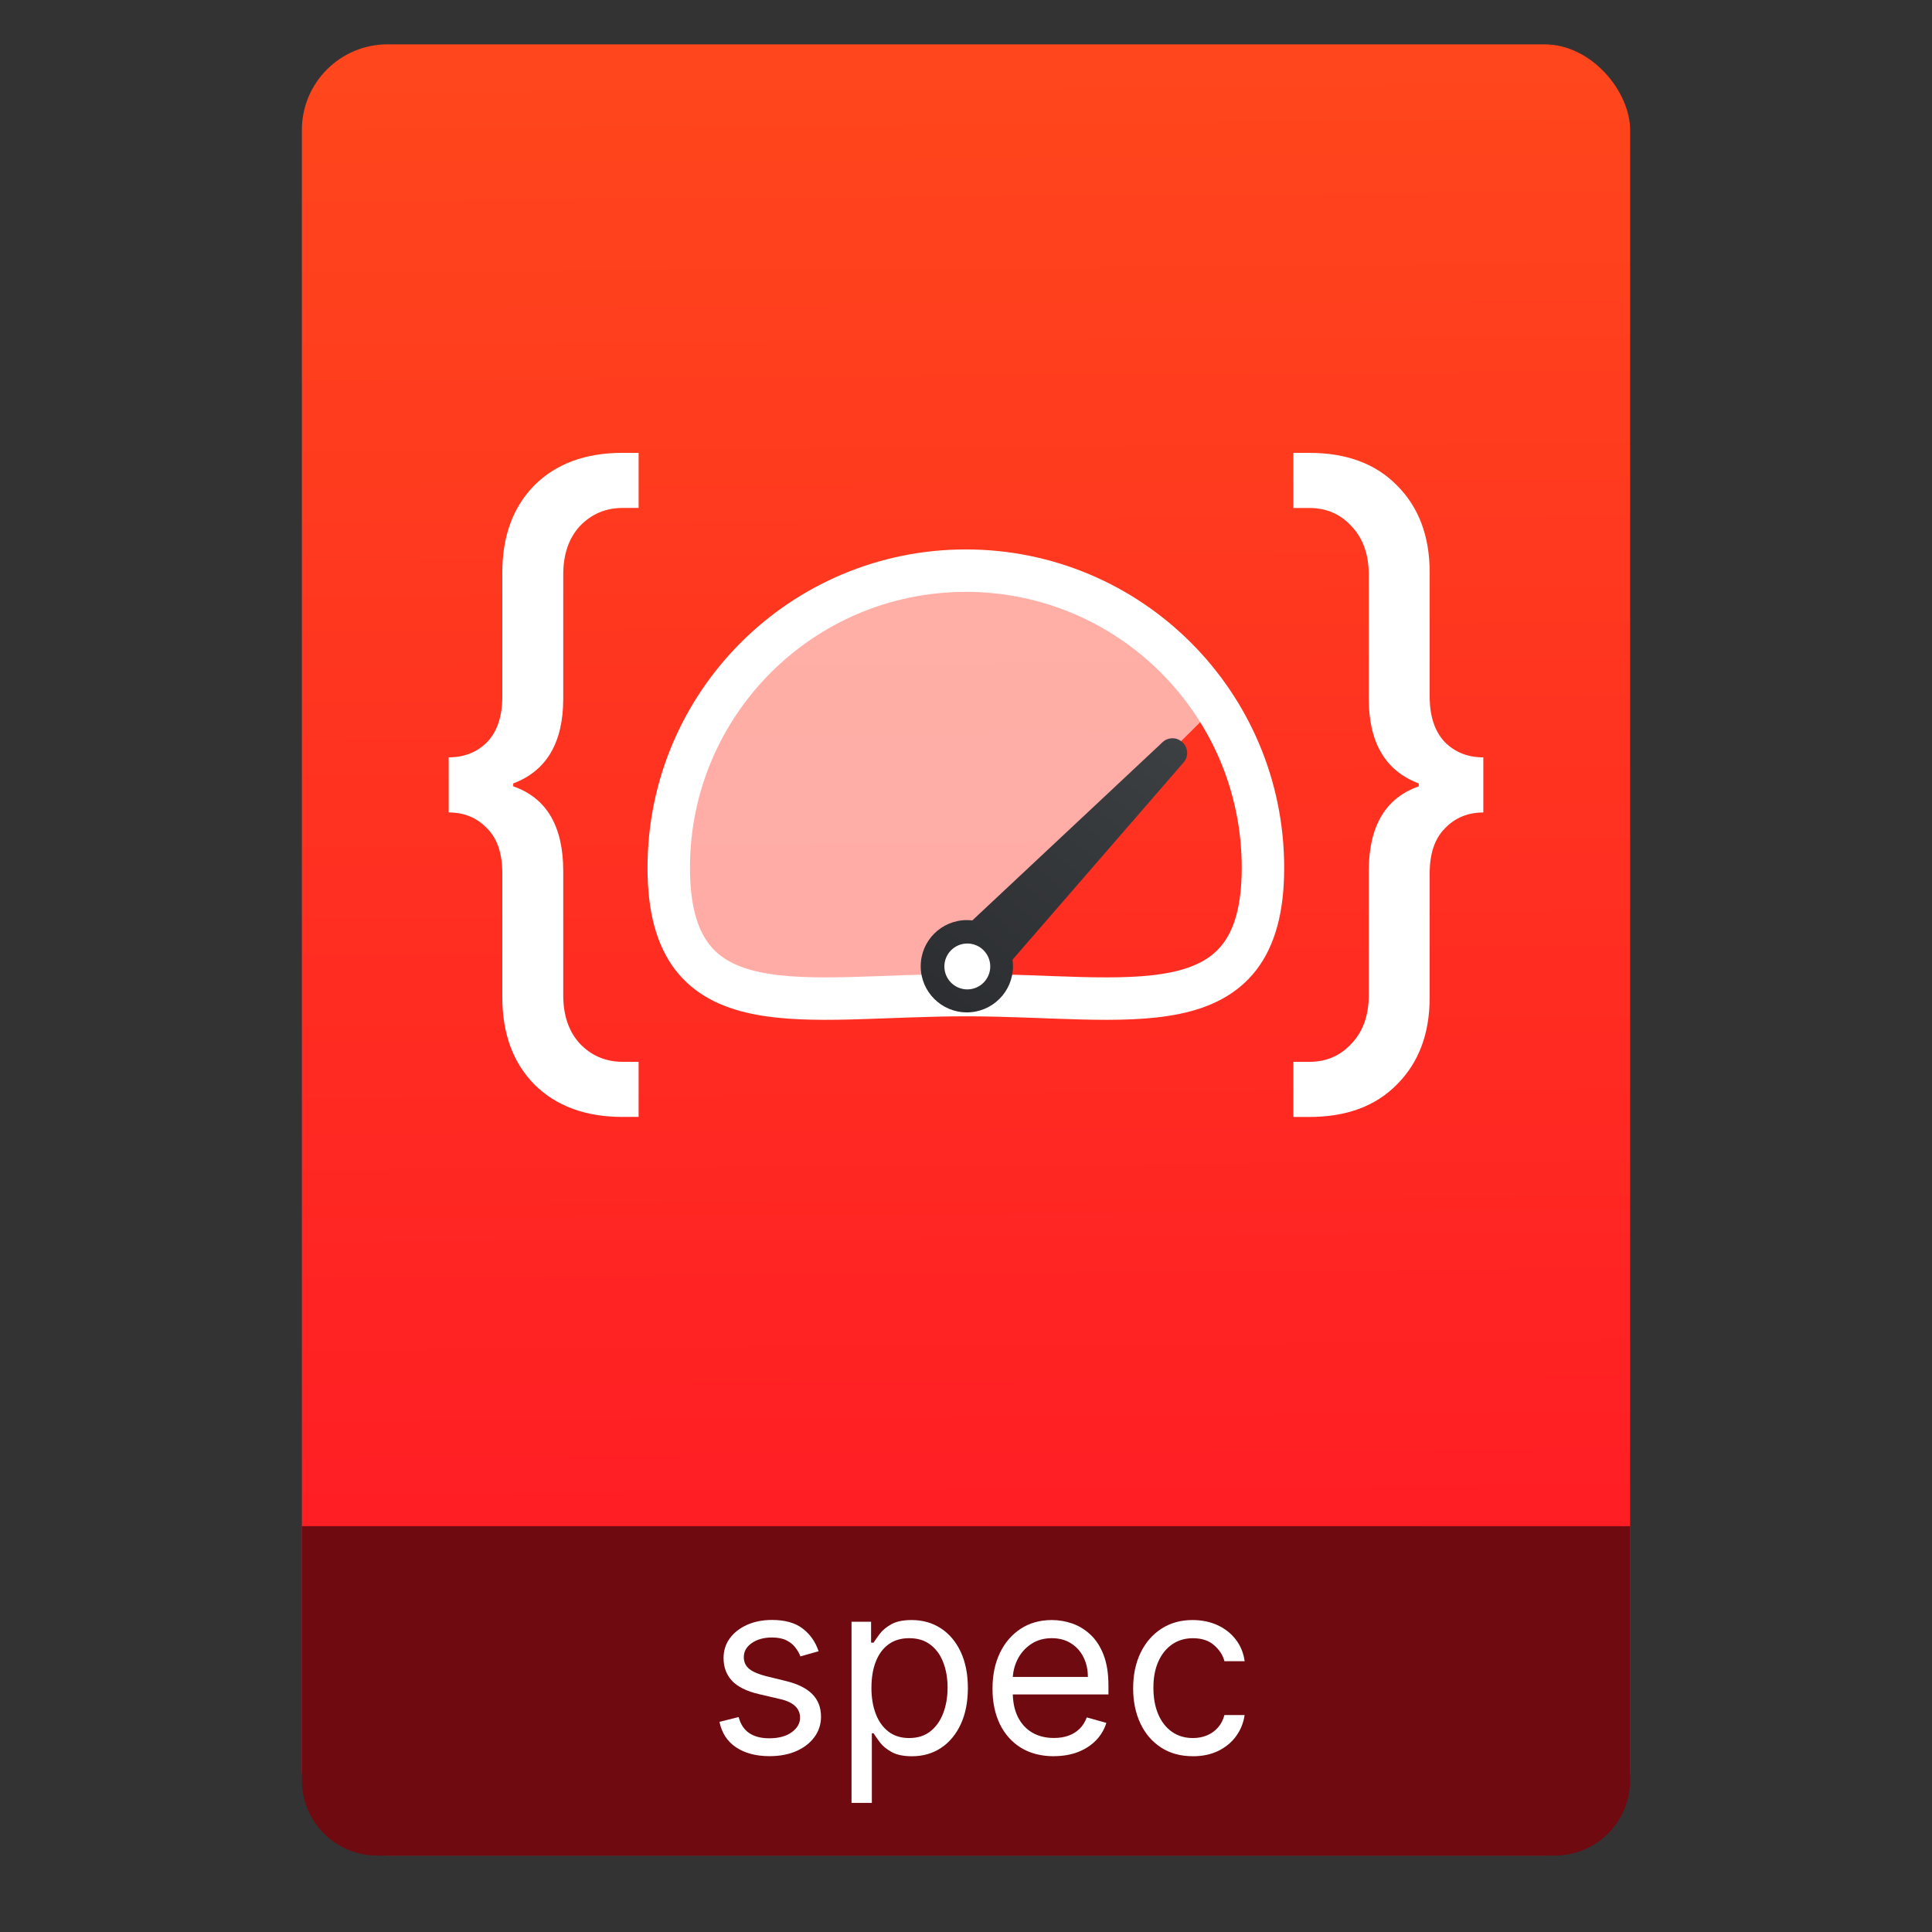
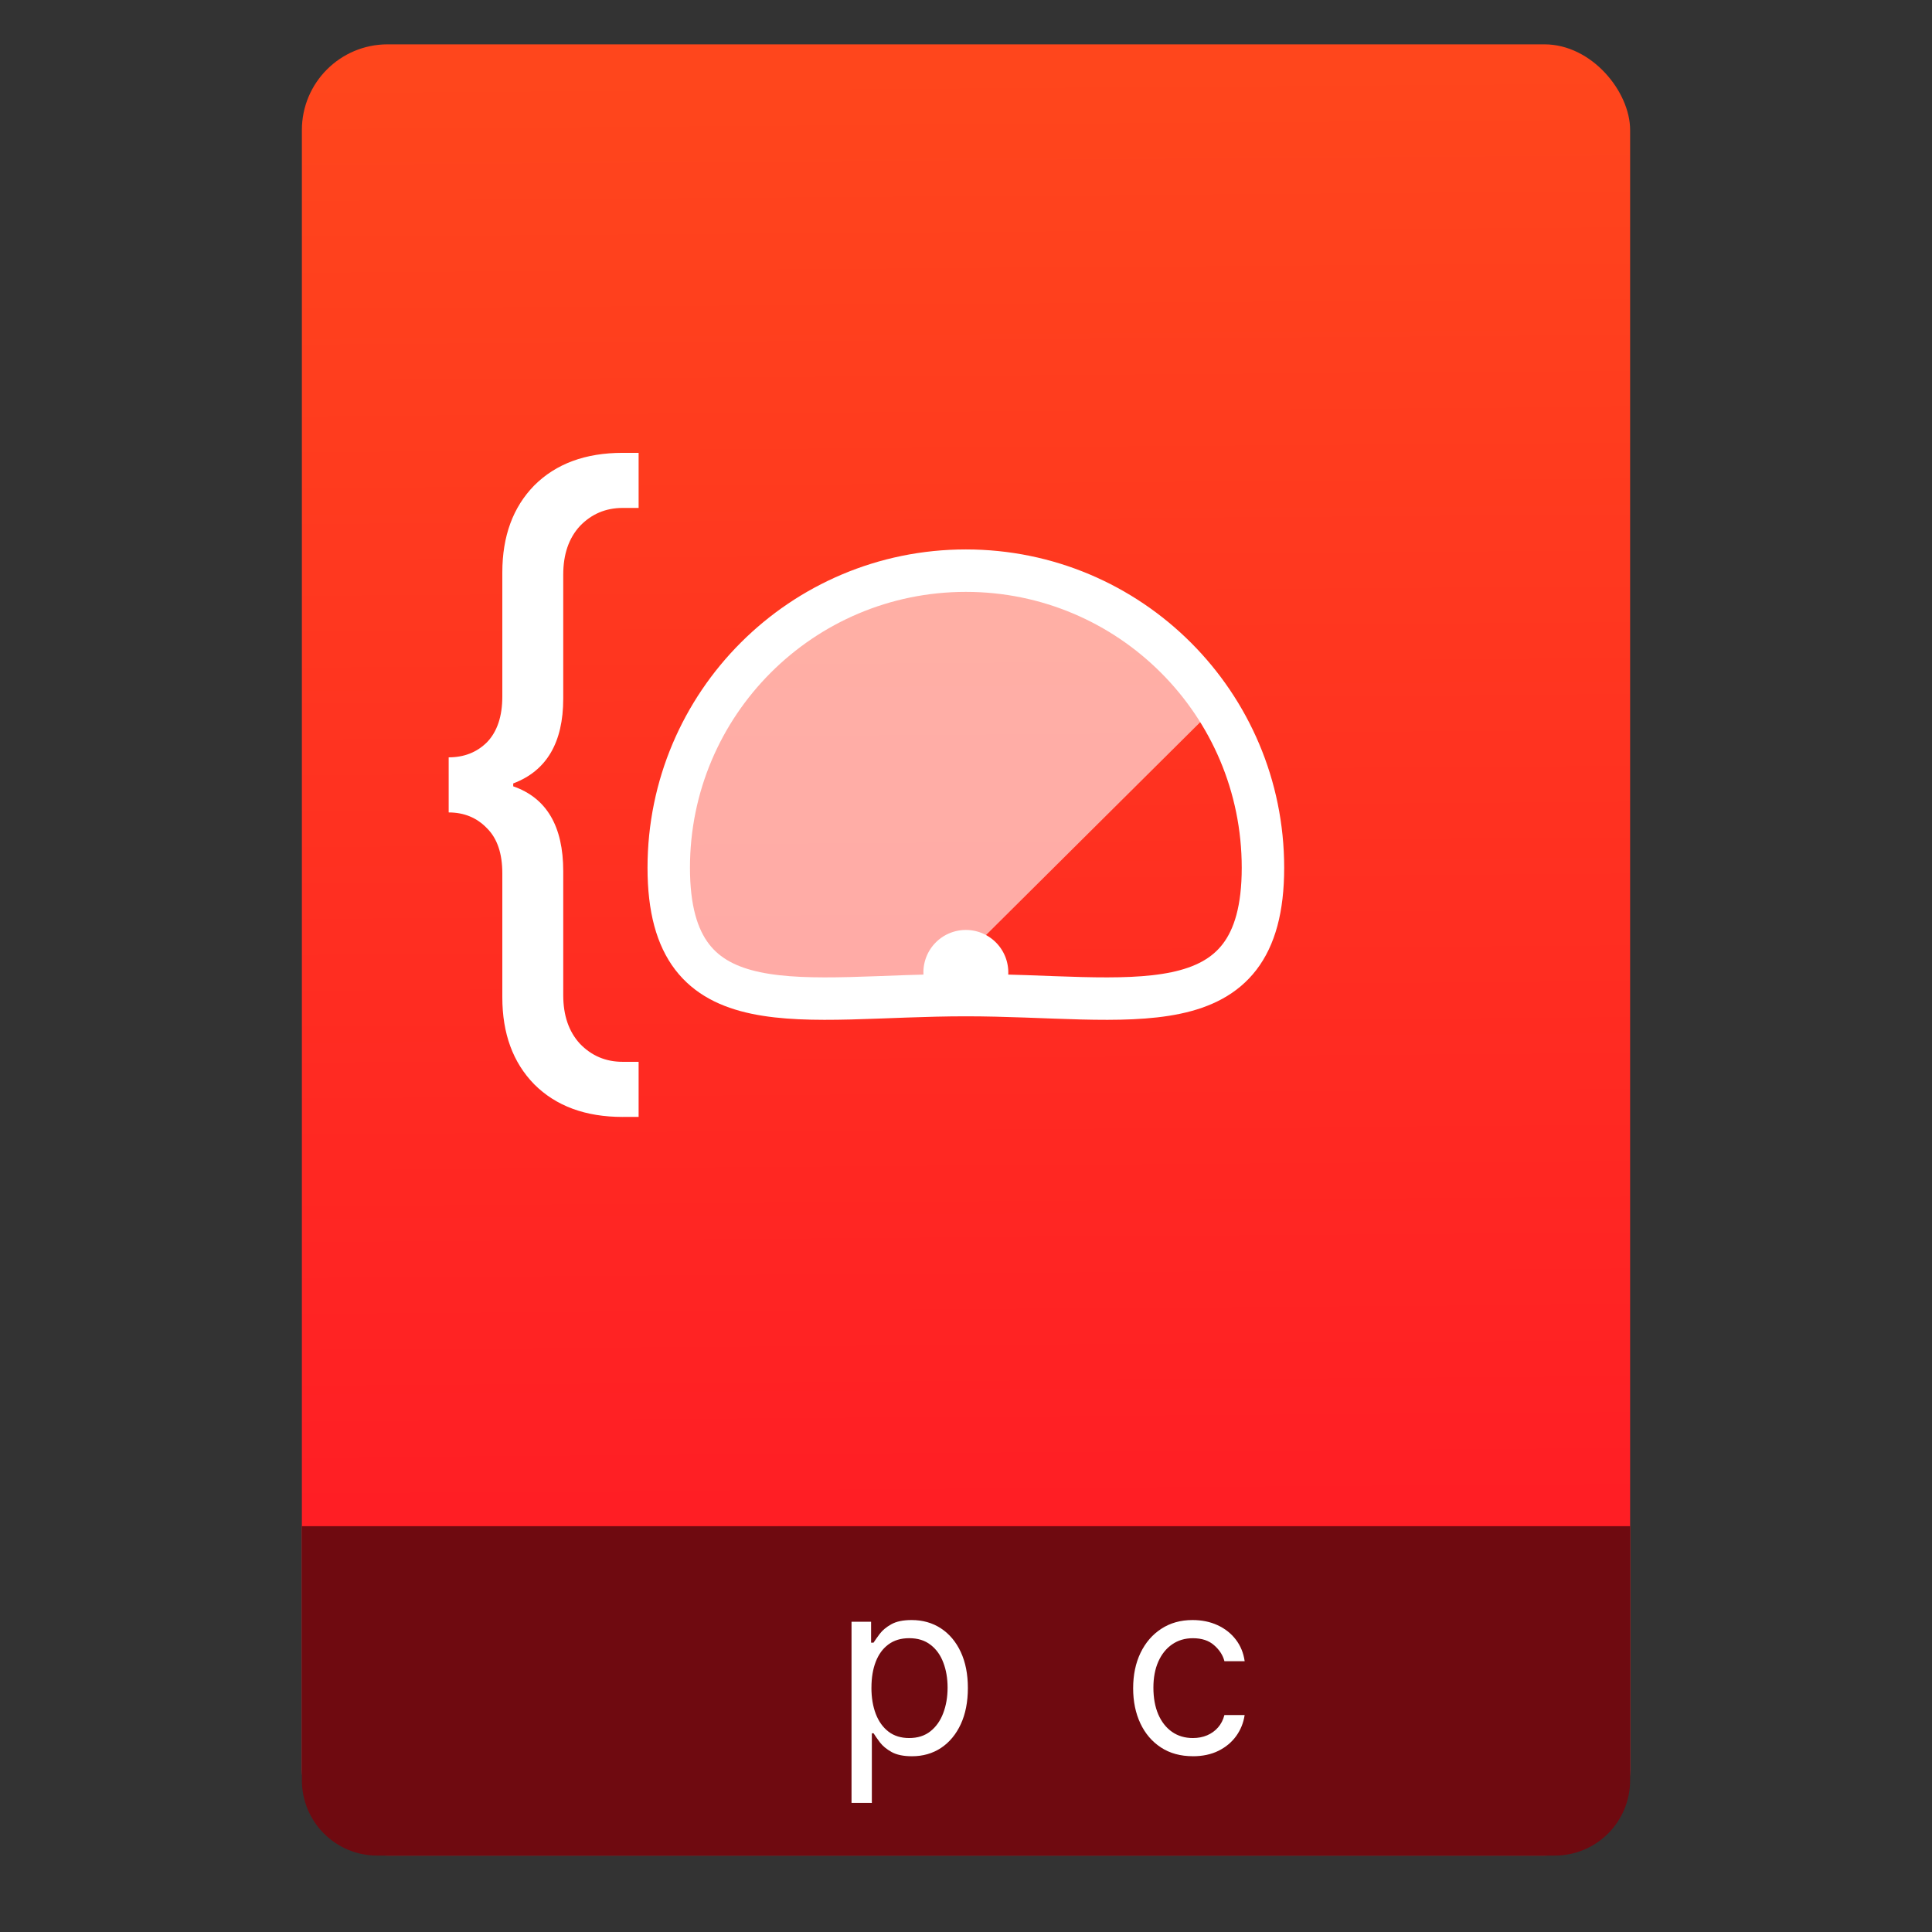
<svg xmlns="http://www.w3.org/2000/svg" height="64" viewBox="0 0 64 64" width="64">
  <rect x="0" y="0" width="64" height="64" fill="#333333" stroke="none" />
  <linearGradient id="a" gradientTransform="matrix(.624 .369 -.369 .624 -29.404 -446.025)" gradientUnits="userSpaceOnUse" x1="408.306" x2="413.589" y1="529.157" y2="496.35">
    <stop offset="0" stop-color="#2a2c2f" />
    <stop offset="1" stop-color="#424649" />
  </linearGradient>
  <linearGradient id="b" gradientTransform="matrix(1.075 0 0 1.169 113.081 -.417)" gradientUnits="userSpaceOnUse" x1="-74.929" x2="-75.26" y1="52.199" y2="2.356">
    <stop offset="0" stop-color="#ff1526" />
    <stop offset="1" stop-color="#ff461c" />
  </linearGradient>
  <rect fill="url(#b)" height="60" ry="2.839" stroke-width="1.066" width="44" x="10" y="1.469" />
  <path d="m10 50.557h44v7.912h-44zm2.5 3.213h39c1.385 0 2.5 1.115 2.5 2.5v2.699c0 1.385-1.115 2.5-2.5 2.5h-39c-1.385 0-2.5-1.115-2.5-2.5v-2.699c0-1.385 1.115-2.5 2.5-2.5z" fill="#6f0a10" />
  <g fill="#fff">
-     <path d="m27.117 54.7-.602.17q-.057-.151-.168-.293-.108-.145-.295-.239-.188-.094-.48-.094-.401 0-.668.185-.264.182-.264.463 0 .25.182.395.182.145.568.241l.648.159q.585.142.872.435.287.29.287.747 0 .375-.216.67-.213.295-.597.466-.384.17-.892.17-.668 0-1.105-.29-.438-.29-.554-.847l.636-.159q.091.352.344.528.256.176.668.176.469 0 .744-.199.278-.202.278-.483 0-.227-.159-.381-.159-.156-.489-.233l-.727-.17q-.599-.142-.881-.44-.278-.301-.278-.753 0-.369.207-.653.21-.284.571-.446.364-.162.824-.162.648 0 1.017.284.372.284.528.75z" />
    <path d="m28.208 59.723v-6h.648v.693h.08q.074-.114.205-.29.134-.179.381-.318.25-.142.676-.142.551 0 .972.276.42.276.656.781.236.506.236 1.193 0 .693-.236 1.202-.236.506-.653.784-.418.276-.963.276-.42 0-.673-.139-.253-.142-.389-.321-.136-.182-.21-.301h-.057v2.307zm.659-3.818q0 .494.145.872.145.375.423.588.278.21.682.21.42 0 .702-.222.284-.224.426-.602.145-.381.145-.847 0-.46-.142-.83-.139-.372-.423-.588-.281-.219-.707-.219-.409 0-.688.207-.278.205-.42.574-.142.366-.142.855z" />
-     <path d="m34.912 58.177q-.631 0-1.088-.278-.455-.281-.702-.784-.244-.506-.244-1.176 0-.67.244-1.182.247-.514.688-.801.443-.29 1.034-.29.341 0 .673.114.332.114.605.369.273.253.435.67.162.418.162 1.028v.284h-3.364v-.58h2.682q0-.369-.148-.659-.145-.29-.415-.457-.267-.168-.631-.168-.401 0-.693.199-.29.196-.446.511-.156.315-.156.676v.386q0 .494.17.838.173.341.48.52.307.176.713.176.264 0 .477-.074.216-.077.372-.227.156-.153.241-.381l.648.182q-.102.33-.344.58-.241.247-.597.386-.355.136-.798.136z" />
    <path d="m39.515 58.177q-.614 0-1.057-.29-.443-.29-.682-.798-.239-.509-.239-1.162 0-.665.244-1.173.247-.511.688-.798.443-.29 1.034-.29.46 0 .83.17.369.17.605.477.236.307.293.716h-.67q-.077-.298-.341-.528-.261-.233-.705-.233-.392 0-.688.205-.293.202-.457.571-.162.366-.162.861 0 .506.159.881.162.375.455.582.295.207.693.207.261 0 .474-.091.213-.091.361-.261.148-.17.21-.409h.67q-.057.386-.281.696-.222.307-.588.489-.364.179-.847.179z" />
  </g>
  <g transform="matrix(.703 0 0 .703 9.499 9.901)">
    <path d="m46 26.806c0 7.732-6.268 6-14 6s-14 1.732-14-6 6.268-14 14-14 14 6.268 14 14z" fill="none" stroke="#fff" stroke-miterlimit="10" stroke-width="2" />
    <path d="m34 31.737a2 2 0 0 1 -2 2 2 2 0 0 1 -2-2 2 2 0 0 1 2-2 2 2 0 0 1 2 2z" fill="#fff" />
    <path d="m32 12.807c-7.732 0-14 6.268-14 14 0 7.068 5.255 6.237 12.061 6.041l8.352-8.301 5.35-5.316c-2.492-3.861-6.824-6.424-11.762-6.424z" fill="#fff" fill-opacity=".6" />
-     <path d="m41.742 20.704c-.167-.001-.335.058-.466.179l-8.971 8.405c-.086-.01-.172-.015-.258-.015-1.201 0-2.174.973-2.174 2.174 0 1.201.973 2.174 2.174 2.174 1.201-0 2.174-.973 2.174-2.174 0-.103-.007-.207-.022-.309l8.072-9.307c.229-.275.205-.681-.054-.928l-.012-.011c-.13-.123-.296-.187-.463-.188zm-9.673 9.672c.597-0 1.081.484 1.081 1.081 0.0.597-.484 1.081-1.081 1.081-.597 0-1.081-.484-1.081-1.081-0-.597.484-1.081 1.081-1.081z" fill="url(#a)" stroke-width=".725" />
  </g>
  <g fill="#fff">
    <path d="m20.627 37q-1.849 0-2.93-1.081-1.057-1.081-1.057-2.882v-4.107q0-.985-.504-1.489-.504-.528-1.273-.528v-1.825q.769 0 1.273-.504.504-.528.504-1.513v-4.107q0-1.801 1.057-2.882 1.081-1.081 2.93-1.081h.528v1.825h-.528q-.841 0-1.417.6-.552.6-.552 1.609v4.107q0 2.186-1.657 2.81v.096q1.657.576 1.657 2.81v4.107q0 1.009.552 1.609.576.6 1.417.6h.528v1.825h-.528z" />
-     <path d="m43.373 37h-.528v-1.825h.528q.841 0 1.393-.6.576-.6.576-1.609v-4.107q0-2.234 1.657-2.81v-.096q-1.657-.624-1.657-2.81v-4.107q0-1.009-.576-1.609-.552-.6-1.393-.6h-.528v-1.825h.528q1.849 0 2.906 1.081 1.081 1.081 1.081 2.882v4.107q0 .985.504 1.513.504.504 1.273.504v1.825q-.769 0-1.273.528-.504.504-.504 1.489v4.107q0 1.801-1.081 2.882-1.057 1.081-2.906 1.081z" />
  </g>
</svg>